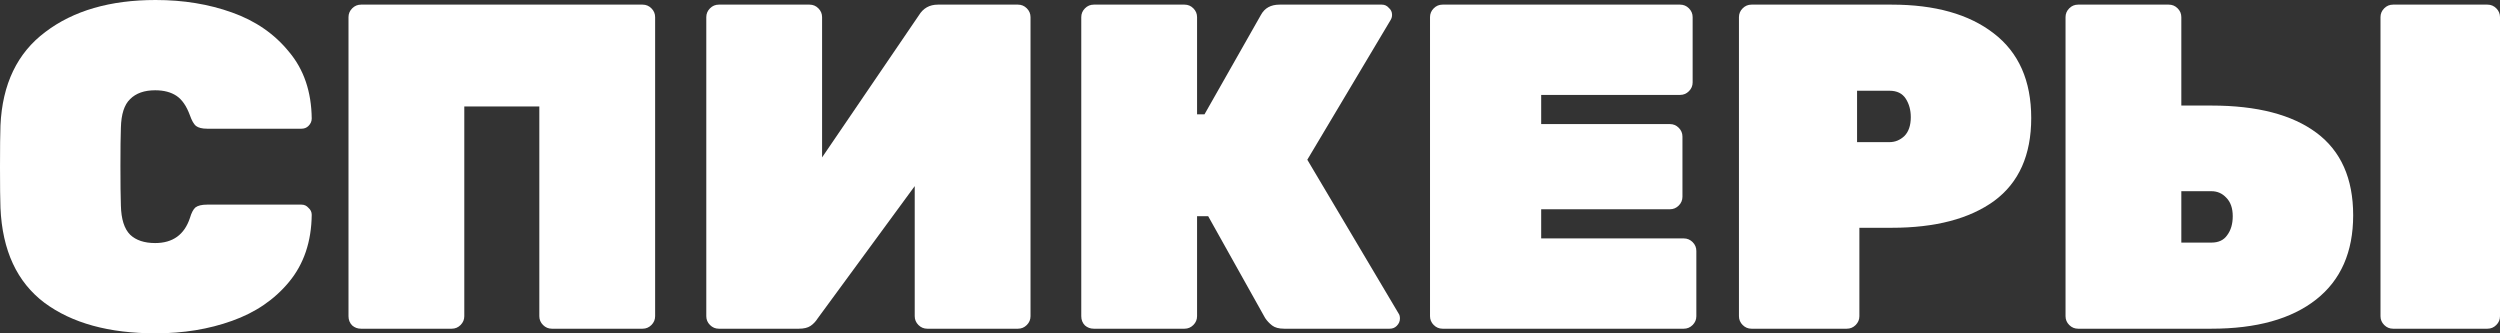
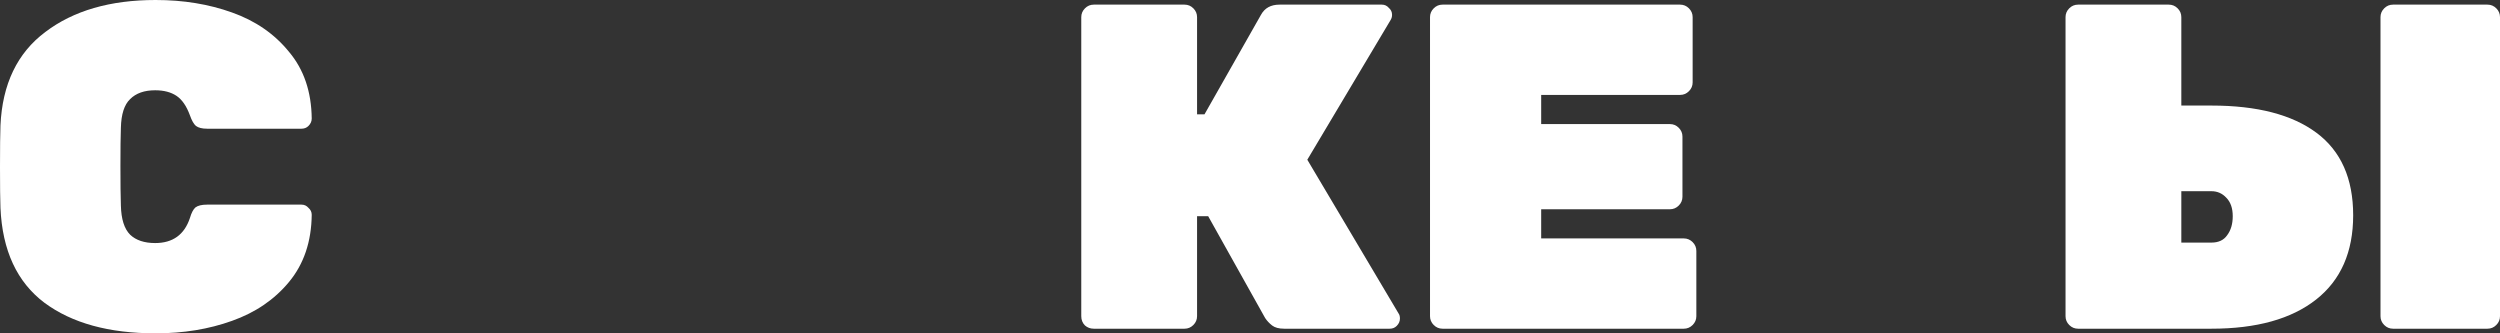
<svg xmlns="http://www.w3.org/2000/svg" width="360" height="48" viewBox="0 0 360 48" fill="none">
  <rect x="0" y="0" width="360" height="48" fill="#333333" stroke="none" />
  <path d="M22.411 48C15.696 48 10.361 46.533 6.403 43.6C2.446 40.622 0.333 36.067 0.067 29.933C0.022 28.733 0 26.778 0 24.067C0 21.311 0.022 19.311 0.067 18.067C0.333 12.111 2.49 7.622 6.536 4.6C10.583 1.533 15.874 0 22.411 0C26.413 0 30.081 0.6 33.416 1.8C36.795 3 39.53 4.889 41.62 7.467C43.754 10 44.844 13.2 44.888 17.067C44.888 17.467 44.732 17.822 44.421 18.133C44.154 18.4 43.821 18.533 43.421 18.533H29.814C29.103 18.533 28.569 18.4 28.213 18.133C27.902 17.867 27.613 17.356 27.346 16.6C26.857 15.267 26.212 14.333 25.412 13.8C24.612 13.267 23.589 13 22.344 13C20.788 13 19.587 13.422 18.742 14.267C17.897 15.067 17.453 16.444 17.408 18.4C17.364 19.6 17.342 21.444 17.342 23.933C17.342 26.422 17.364 28.311 17.408 29.6C17.453 31.556 17.897 32.956 18.742 33.8C19.587 34.6 20.788 35 22.344 35C24.878 35 26.546 33.8 27.346 31.4C27.569 30.644 27.835 30.133 28.147 29.867C28.503 29.6 29.058 29.467 29.814 29.467H43.421C43.821 29.467 44.154 29.622 44.421 29.933C44.732 30.2 44.888 30.533 44.888 30.933C44.844 34.8 43.754 38.022 41.62 40.6C39.53 43.133 36.795 45 33.416 46.2C30.081 47.4 26.413 48 22.411 48Z" fill="white" />
-   <path d="M51.985 47.333C51.495 47.333 51.073 47.178 50.717 46.867C50.362 46.511 50.184 46.067 50.184 45.533V2.467C50.184 1.978 50.362 1.556 50.717 1.2C51.073 0.844 51.495 0.667 51.985 0.667H92.537C93.026 0.667 93.449 0.844 93.805 1.2C94.16 1.556 94.338 1.978 94.338 2.467V45.533C94.338 46.022 94.16 46.444 93.805 46.8C93.449 47.156 93.026 47.333 92.537 47.333H79.464C78.975 47.333 78.553 47.156 78.197 46.8C77.841 46.444 77.663 46.022 77.663 45.533V15.333H66.858V45.533C66.858 46.022 66.68 46.444 66.325 46.8C65.969 47.156 65.547 47.333 65.058 47.333H51.985Z" fill="white" />
-   <path d="M103.507 47.333C103.017 47.333 102.595 47.156 102.239 46.8C101.884 46.444 101.706 46.022 101.706 45.533V2.467C101.706 1.978 101.884 1.556 102.239 1.2C102.595 0.844 103.017 0.667 103.507 0.667H116.579C117.069 0.667 117.491 0.844 117.847 1.2C118.202 1.556 118.38 1.978 118.38 2.467V22.667L132.32 2.2C132.943 1.178 133.854 0.667 135.055 0.667H146.594C147.083 0.667 147.505 0.844 147.861 1.2C148.217 1.556 148.395 1.978 148.395 2.467V45.533C148.395 46.022 148.217 46.444 147.861 46.8C147.505 47.156 147.083 47.333 146.594 47.333H133.521C133.032 47.333 132.609 47.156 132.254 46.8C131.898 46.444 131.72 46.022 131.72 45.533V26.8L117.78 45.8C117.469 46.289 117.113 46.667 116.713 46.933C116.313 47.2 115.757 47.333 115.045 47.333H103.507Z" fill="white" />
  <path d="M157.504 47.333C157.014 47.333 156.592 47.178 156.236 46.867C155.881 46.511 155.703 46.067 155.703 45.533V2.467C155.703 1.978 155.881 1.556 156.236 1.2C156.592 0.844 157.014 0.667 157.504 0.667H170.577C171.066 0.667 171.488 0.844 171.844 1.2C172.199 1.556 172.377 1.978 172.377 2.467V16.467H173.445L181.582 2.133C182.115 1.156 183.005 0.667 184.25 0.667H198.99C199.39 0.667 199.724 0.822 199.991 1.133C200.302 1.4 200.457 1.733 200.457 2.133C200.457 2.4 200.391 2.644 200.257 2.867L188.252 23L201.391 45.133C201.525 45.311 201.591 45.556 201.591 45.867C201.591 46.267 201.436 46.622 201.124 46.933C200.858 47.2 200.524 47.333 200.124 47.333H184.917C184.161 47.333 183.583 47.178 183.182 46.867C182.782 46.556 182.449 46.2 182.182 45.8L173.978 31.133H172.377V45.533C172.377 46.022 172.199 46.444 171.844 46.8C171.488 47.156 171.066 47.333 170.577 47.333H157.504Z" fill="white" />
  <path d="M207.723 47.333C207.234 47.333 206.811 47.156 206.456 46.8C206.1 46.444 205.922 46.022 205.922 45.533V2.467C205.922 1.978 206.1 1.556 206.456 1.2C206.811 0.844 207.234 0.667 207.723 0.667H241.939C242.428 0.667 242.851 0.844 243.206 1.2C243.562 1.556 243.74 1.978 243.74 2.467V11.867C243.74 12.356 243.562 12.778 243.206 13.133C242.851 13.489 242.428 13.667 241.939 13.667H221.93V17.867H240.472C240.961 17.867 241.383 18.044 241.739 18.4C242.095 18.756 242.273 19.178 242.273 19.667V28.333C242.273 28.822 242.095 29.244 241.739 29.6C241.383 29.956 240.961 30.133 240.472 30.133H221.93V34.333H242.473C242.962 34.333 243.384 34.511 243.74 34.867C244.096 35.222 244.274 35.644 244.274 36.133V45.533C244.274 46.022 244.096 46.444 243.74 46.8C243.384 47.156 242.962 47.333 242.473 47.333H207.723Z" fill="white" />
-   <path d="M252.21 47.333C251.721 47.333 251.299 47.156 250.943 46.8C250.587 46.444 250.409 46.022 250.409 45.533V2.467C250.409 1.978 250.587 1.556 250.943 1.2C251.299 0.844 251.721 0.667 252.21 0.667H272.42C278.645 0.667 283.536 2.044 287.093 4.8C290.695 7.556 292.496 11.622 292.496 17C292.496 22.333 290.717 26.311 287.16 28.933C283.603 31.511 278.689 32.8 272.42 32.8H267.751V45.533C267.751 46.022 267.573 46.444 267.217 46.8C266.862 47.156 266.439 47.333 265.95 47.333H252.21ZM272.086 20.467C272.887 20.467 273.598 20.178 274.221 19.6C274.843 18.978 275.154 18.067 275.154 16.867C275.154 15.844 274.91 14.956 274.421 14.2C273.932 13.444 273.153 13.067 272.086 13.067H267.417V20.467H272.086Z" fill="white" />
  <path d="M299.238 47.333C298.749 47.333 298.326 47.156 297.97 46.8C297.615 46.444 297.437 46.022 297.437 45.533V2.467C297.437 1.978 297.615 1.556 297.97 1.2C298.326 0.844 298.749 0.667 299.238 0.667H312.311C312.8 0.667 313.222 0.844 313.578 1.2C313.934 1.556 314.111 1.978 314.111 2.467V15.2H318.447C325.028 15.2 330.075 16.511 333.587 19.133C337.1 21.756 338.857 25.711 338.857 31C338.857 36.289 337.078 40.333 333.521 43.133C329.963 45.933 324.939 47.333 318.447 47.333H299.238ZM344.593 47.333C344.104 47.333 343.681 47.156 343.325 46.8C342.97 46.444 342.792 46.022 342.792 45.533V2.467C342.792 1.978 342.97 1.556 343.325 1.2C343.681 0.844 344.104 0.667 344.593 0.667H358.199C358.688 0.667 359.111 0.844 359.466 1.2C359.822 1.556 360 1.978 360 2.467V45.533C360 46.022 359.822 46.444 359.466 46.8C359.111 47.156 358.688 47.333 358.199 47.333H344.593ZM318.447 34.933C319.47 34.933 320.225 34.578 320.715 33.867C321.248 33.156 321.515 32.244 321.515 31.133C321.515 29.978 321.204 29.089 320.581 28.467C320.003 27.844 319.292 27.533 318.447 27.533H314.111V34.933H318.447Z" fill="white" />
</svg>